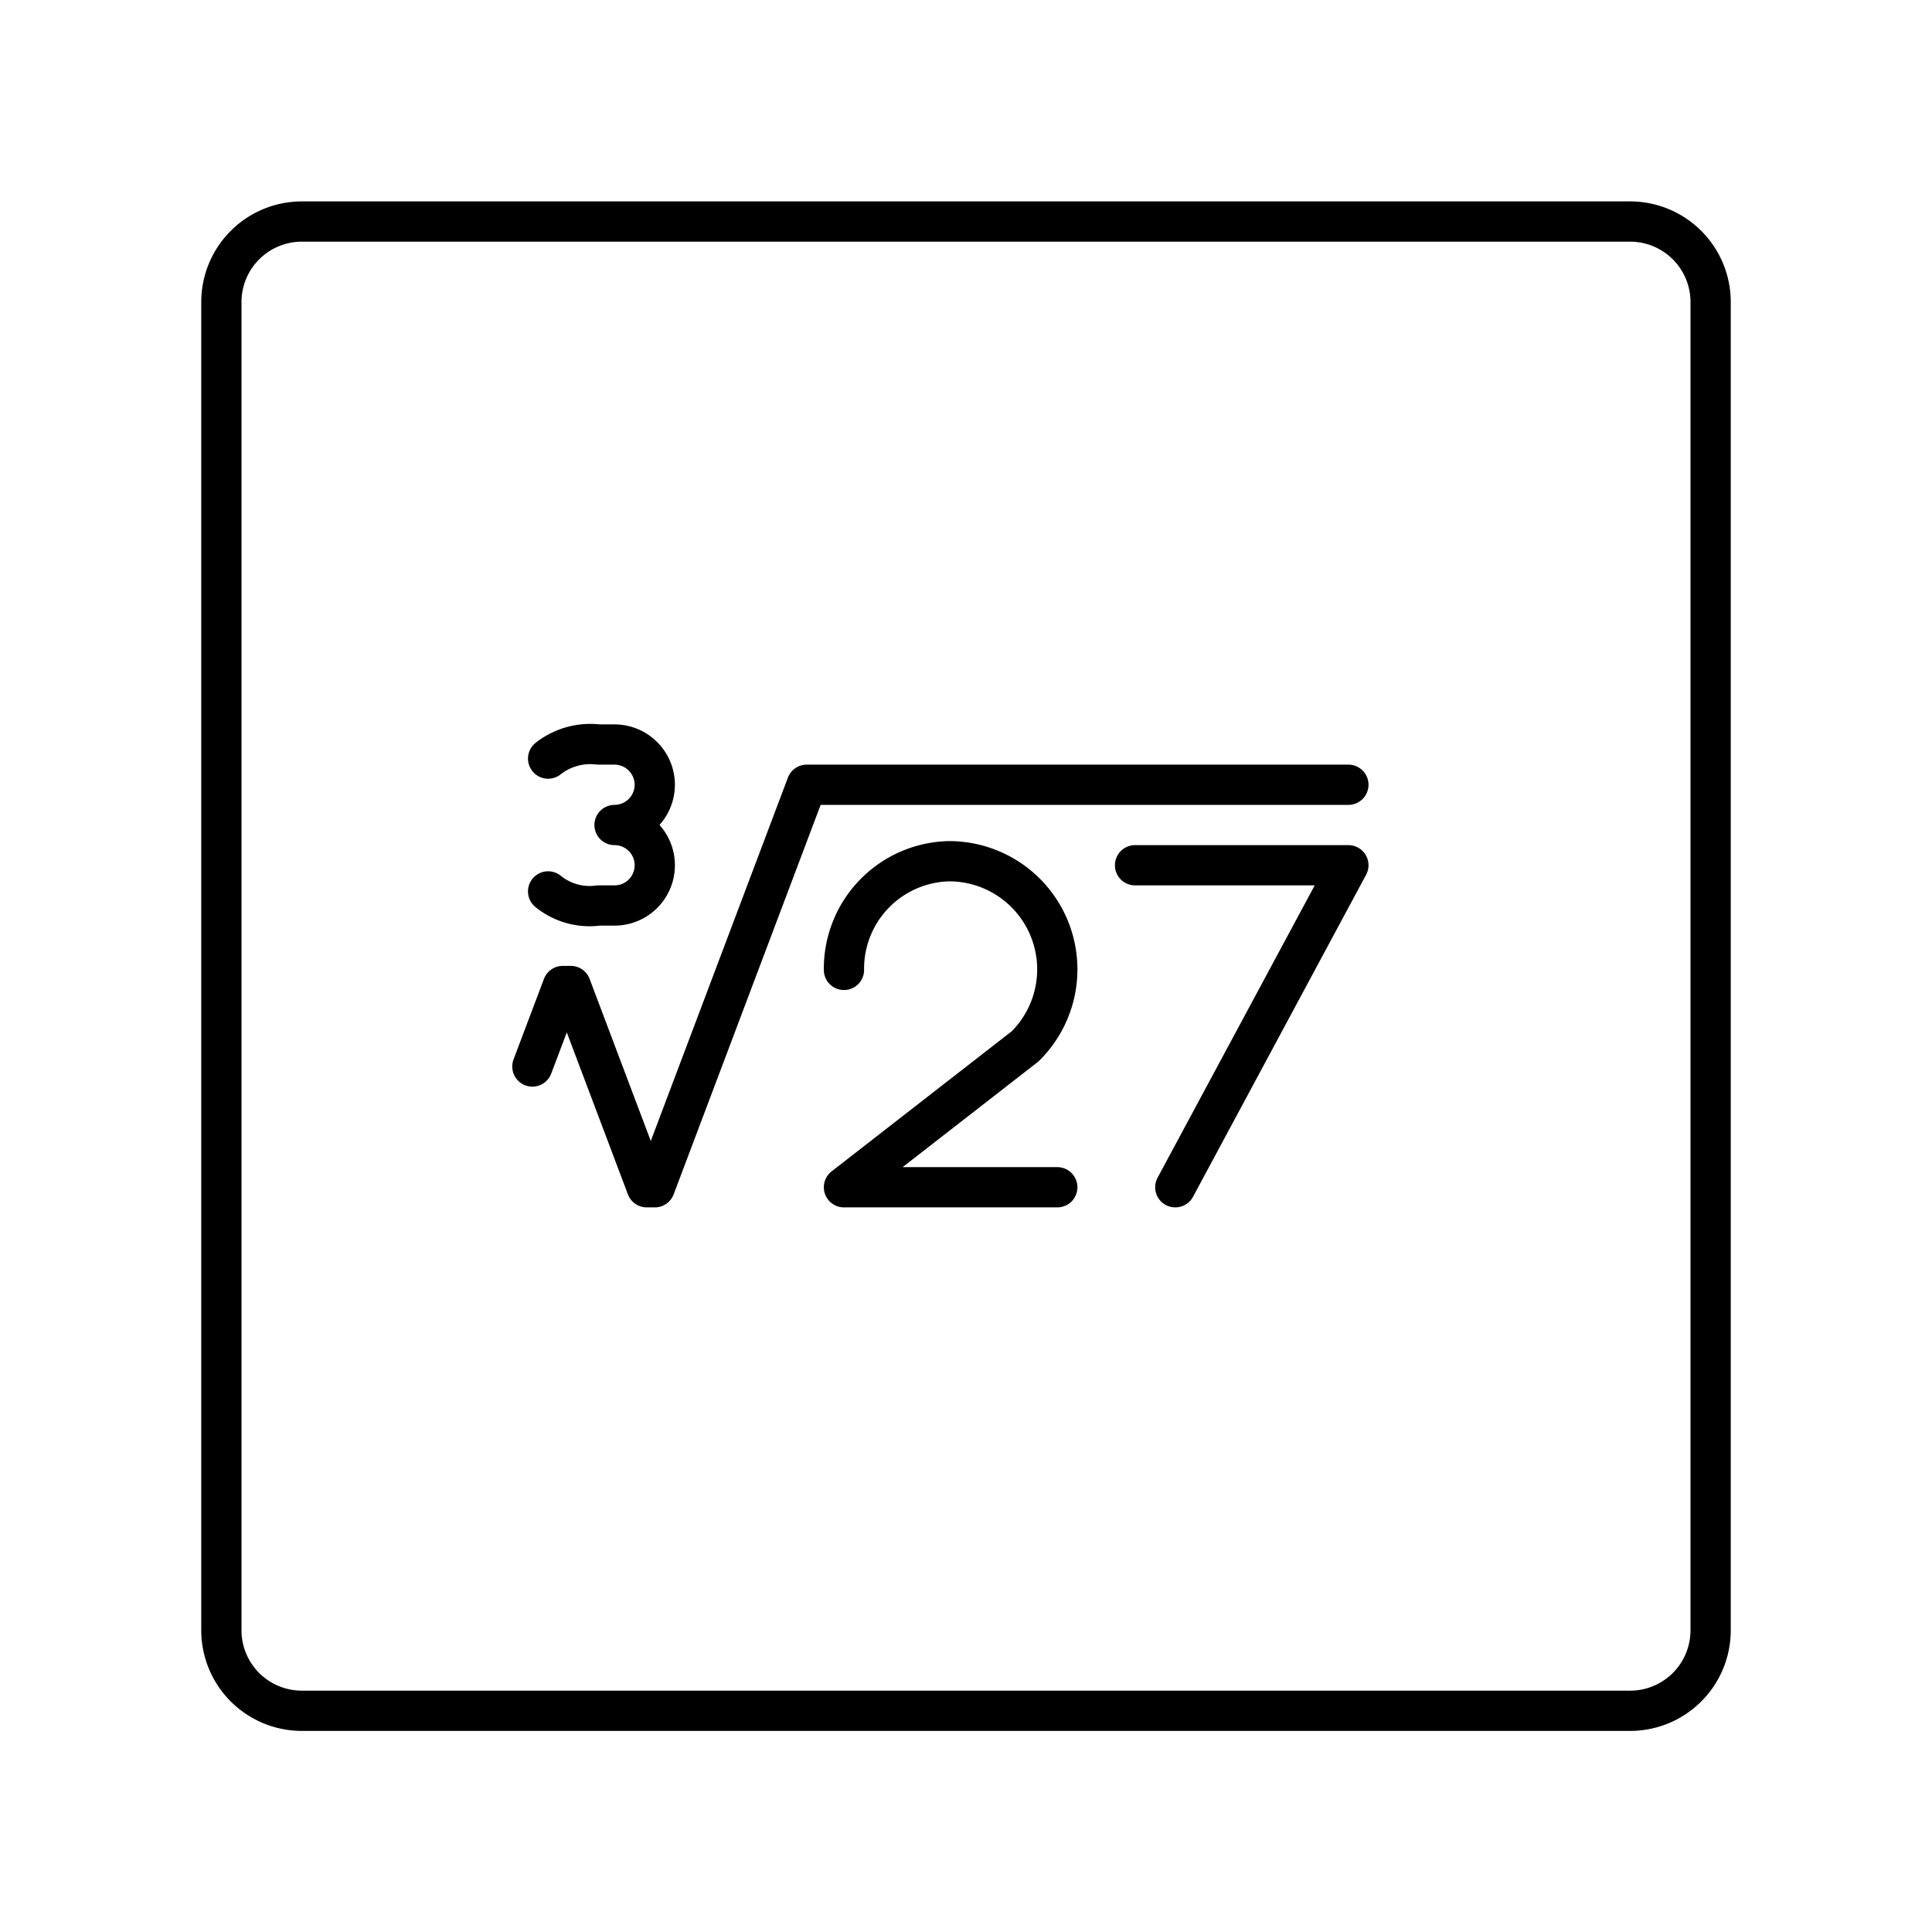
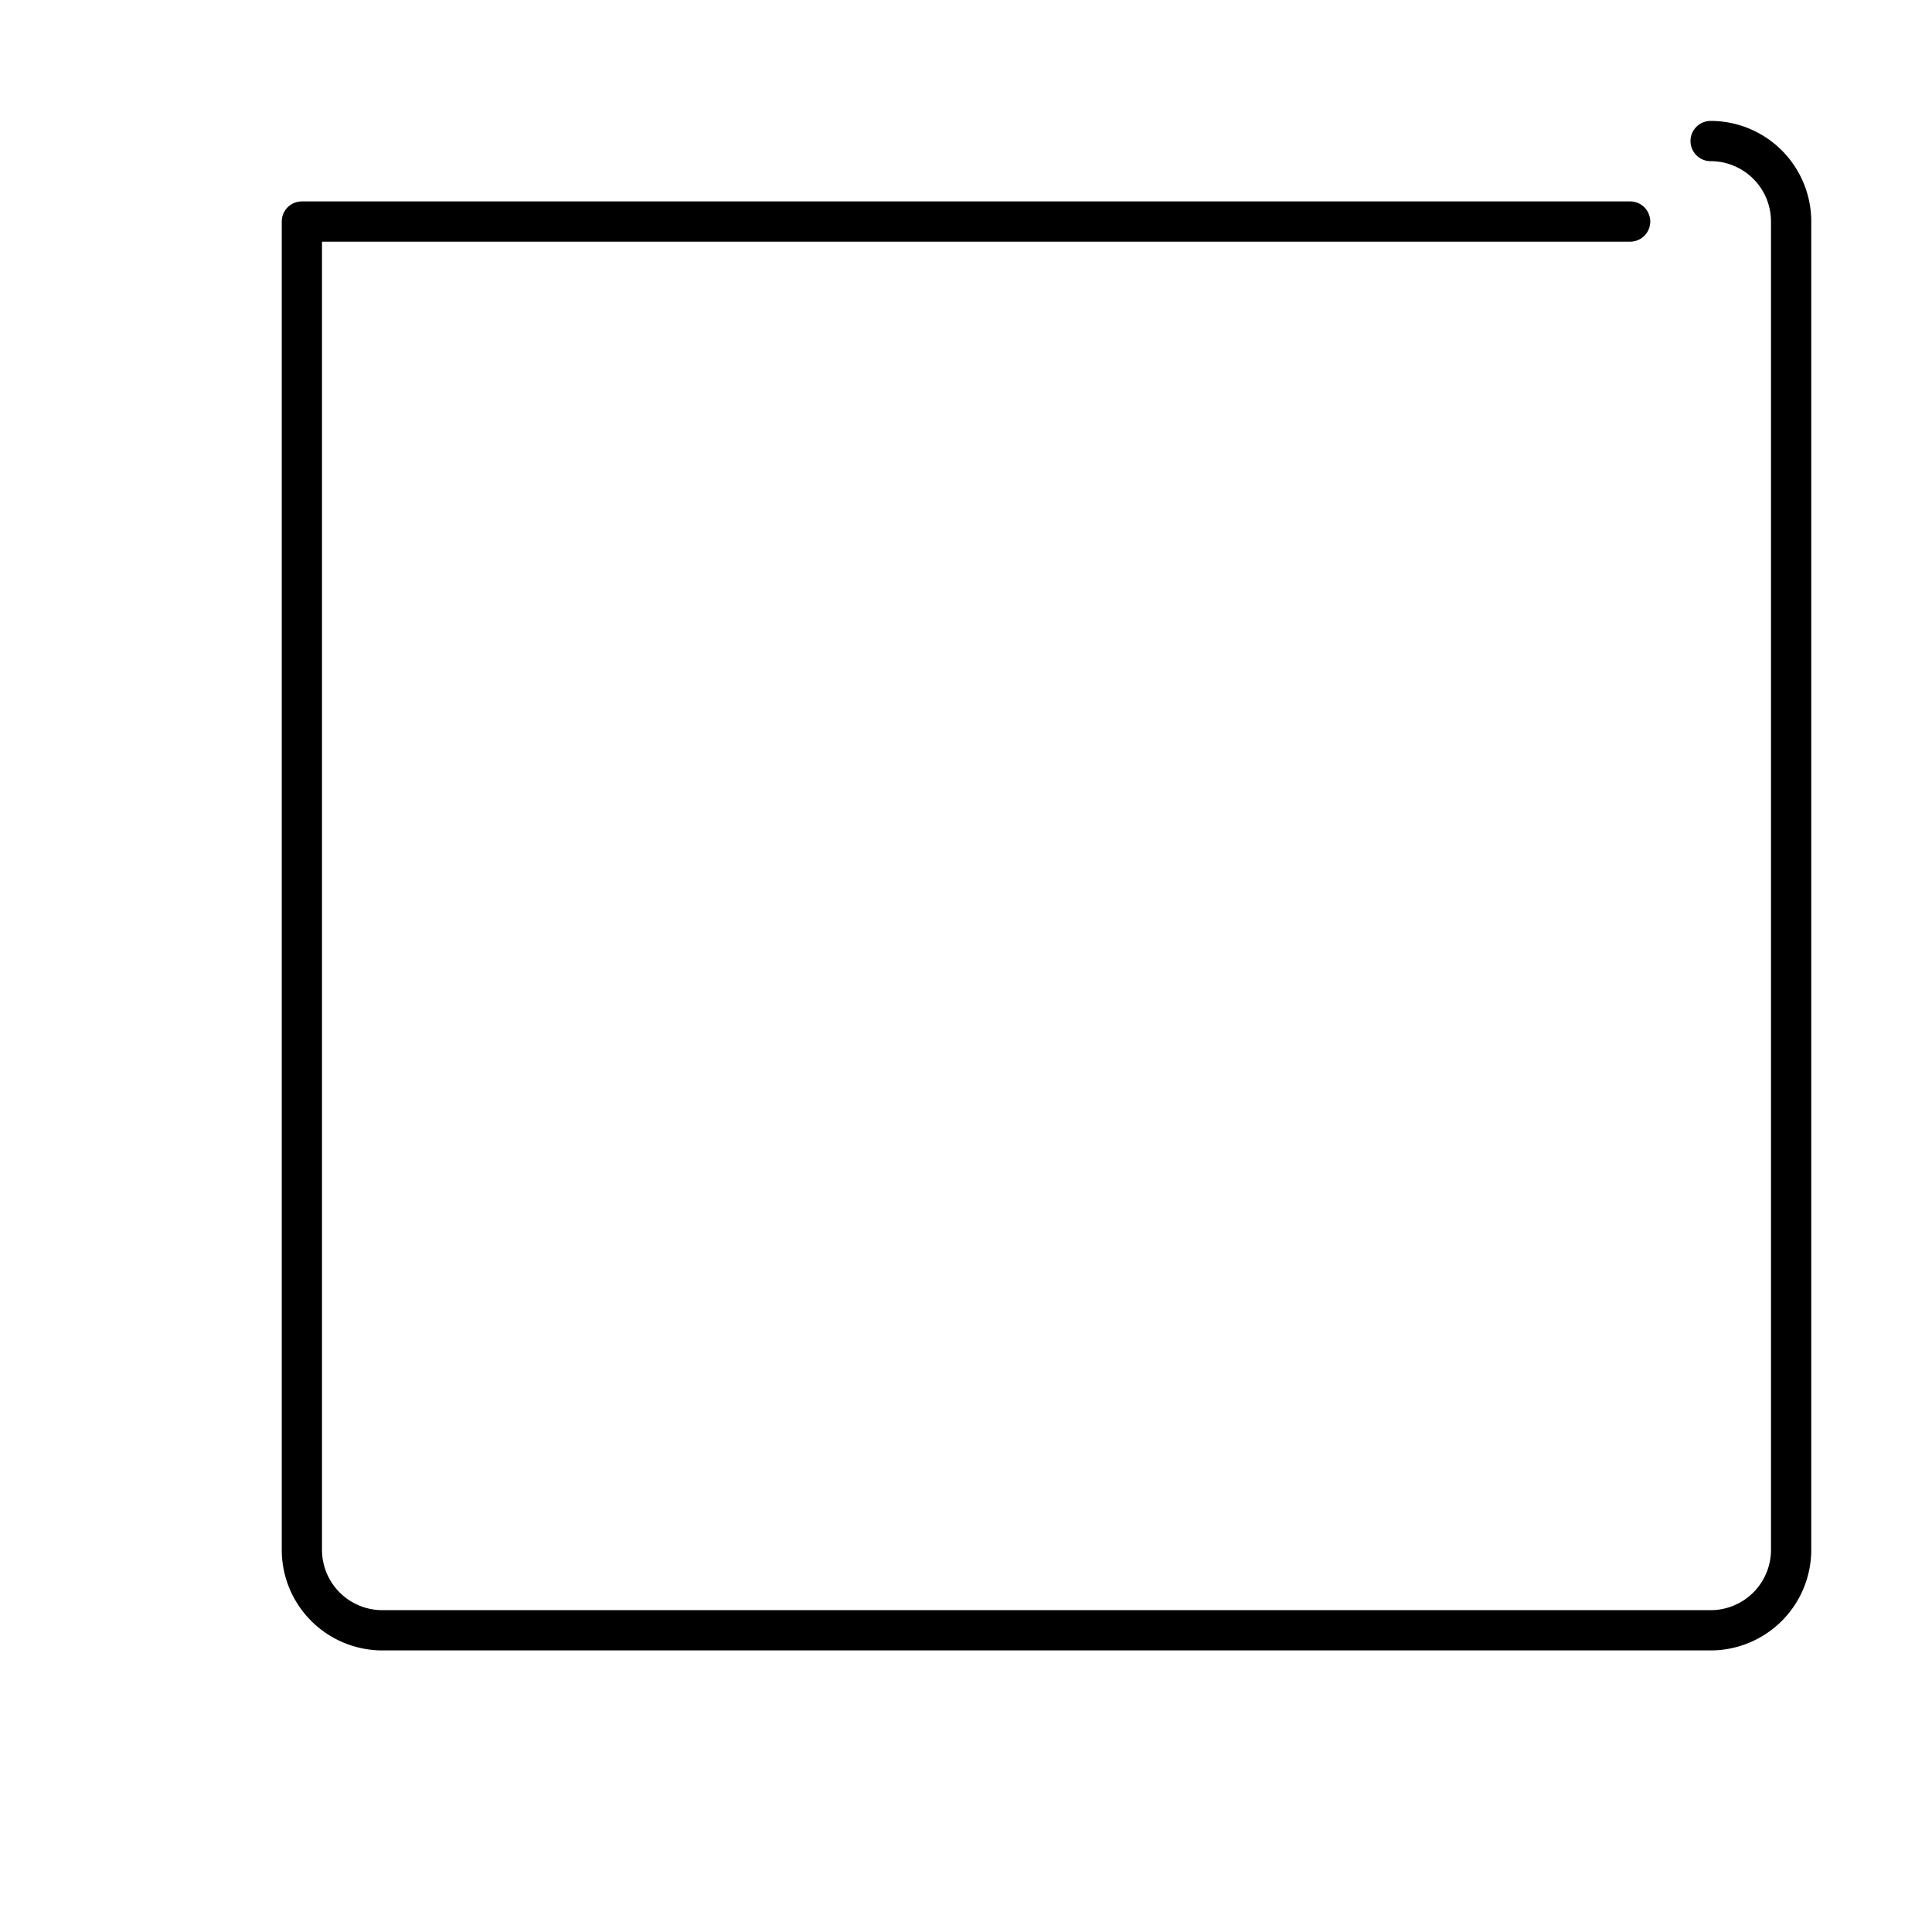
<svg xmlns="http://www.w3.org/2000/svg" width="800" height="800" viewBox="0 0 48 48">
-   <path fill="none" stroke="currentColor" stroke-linecap="round" stroke-linejoin="round" d="M13.618 18.847a1.7 1.7 0 0 1 1.25-.35h.4a1.003 1.003 0 0 1 1 1h0a1.003 1.003 0 0 1-1 1h0a1 1 0 0 1 0 2h-.4a1.63 1.63 0 0 1-1.25-.35m15.582 7.35l4.3-8h-5.3m-7.232 2.6a2.67 2.67 0 0 1 2.6-2.7a2.687 2.687 0 0 1 1.9 4.6l-4.5 3.5h5.3m-13.041-3l.755-2h.199l1.887 5h.201l3.774-10H33.5" />
-   <path fill="none" stroke="currentColor" stroke-linecap="round" stroke-linejoin="round" d="M40.5 5.504h-33a2 2 0 0 0-2 2v33a2 2 0 0 0 2 2h33a2 2 0 0 0 2-2v-33a2 2 0 0 0-2-2" />
+   <path fill="none" stroke="currentColor" stroke-linecap="round" stroke-linejoin="round" d="M40.5 5.504h-33v33a2 2 0 0 0 2 2h33a2 2 0 0 0 2-2v-33a2 2 0 0 0-2-2" />
</svg>